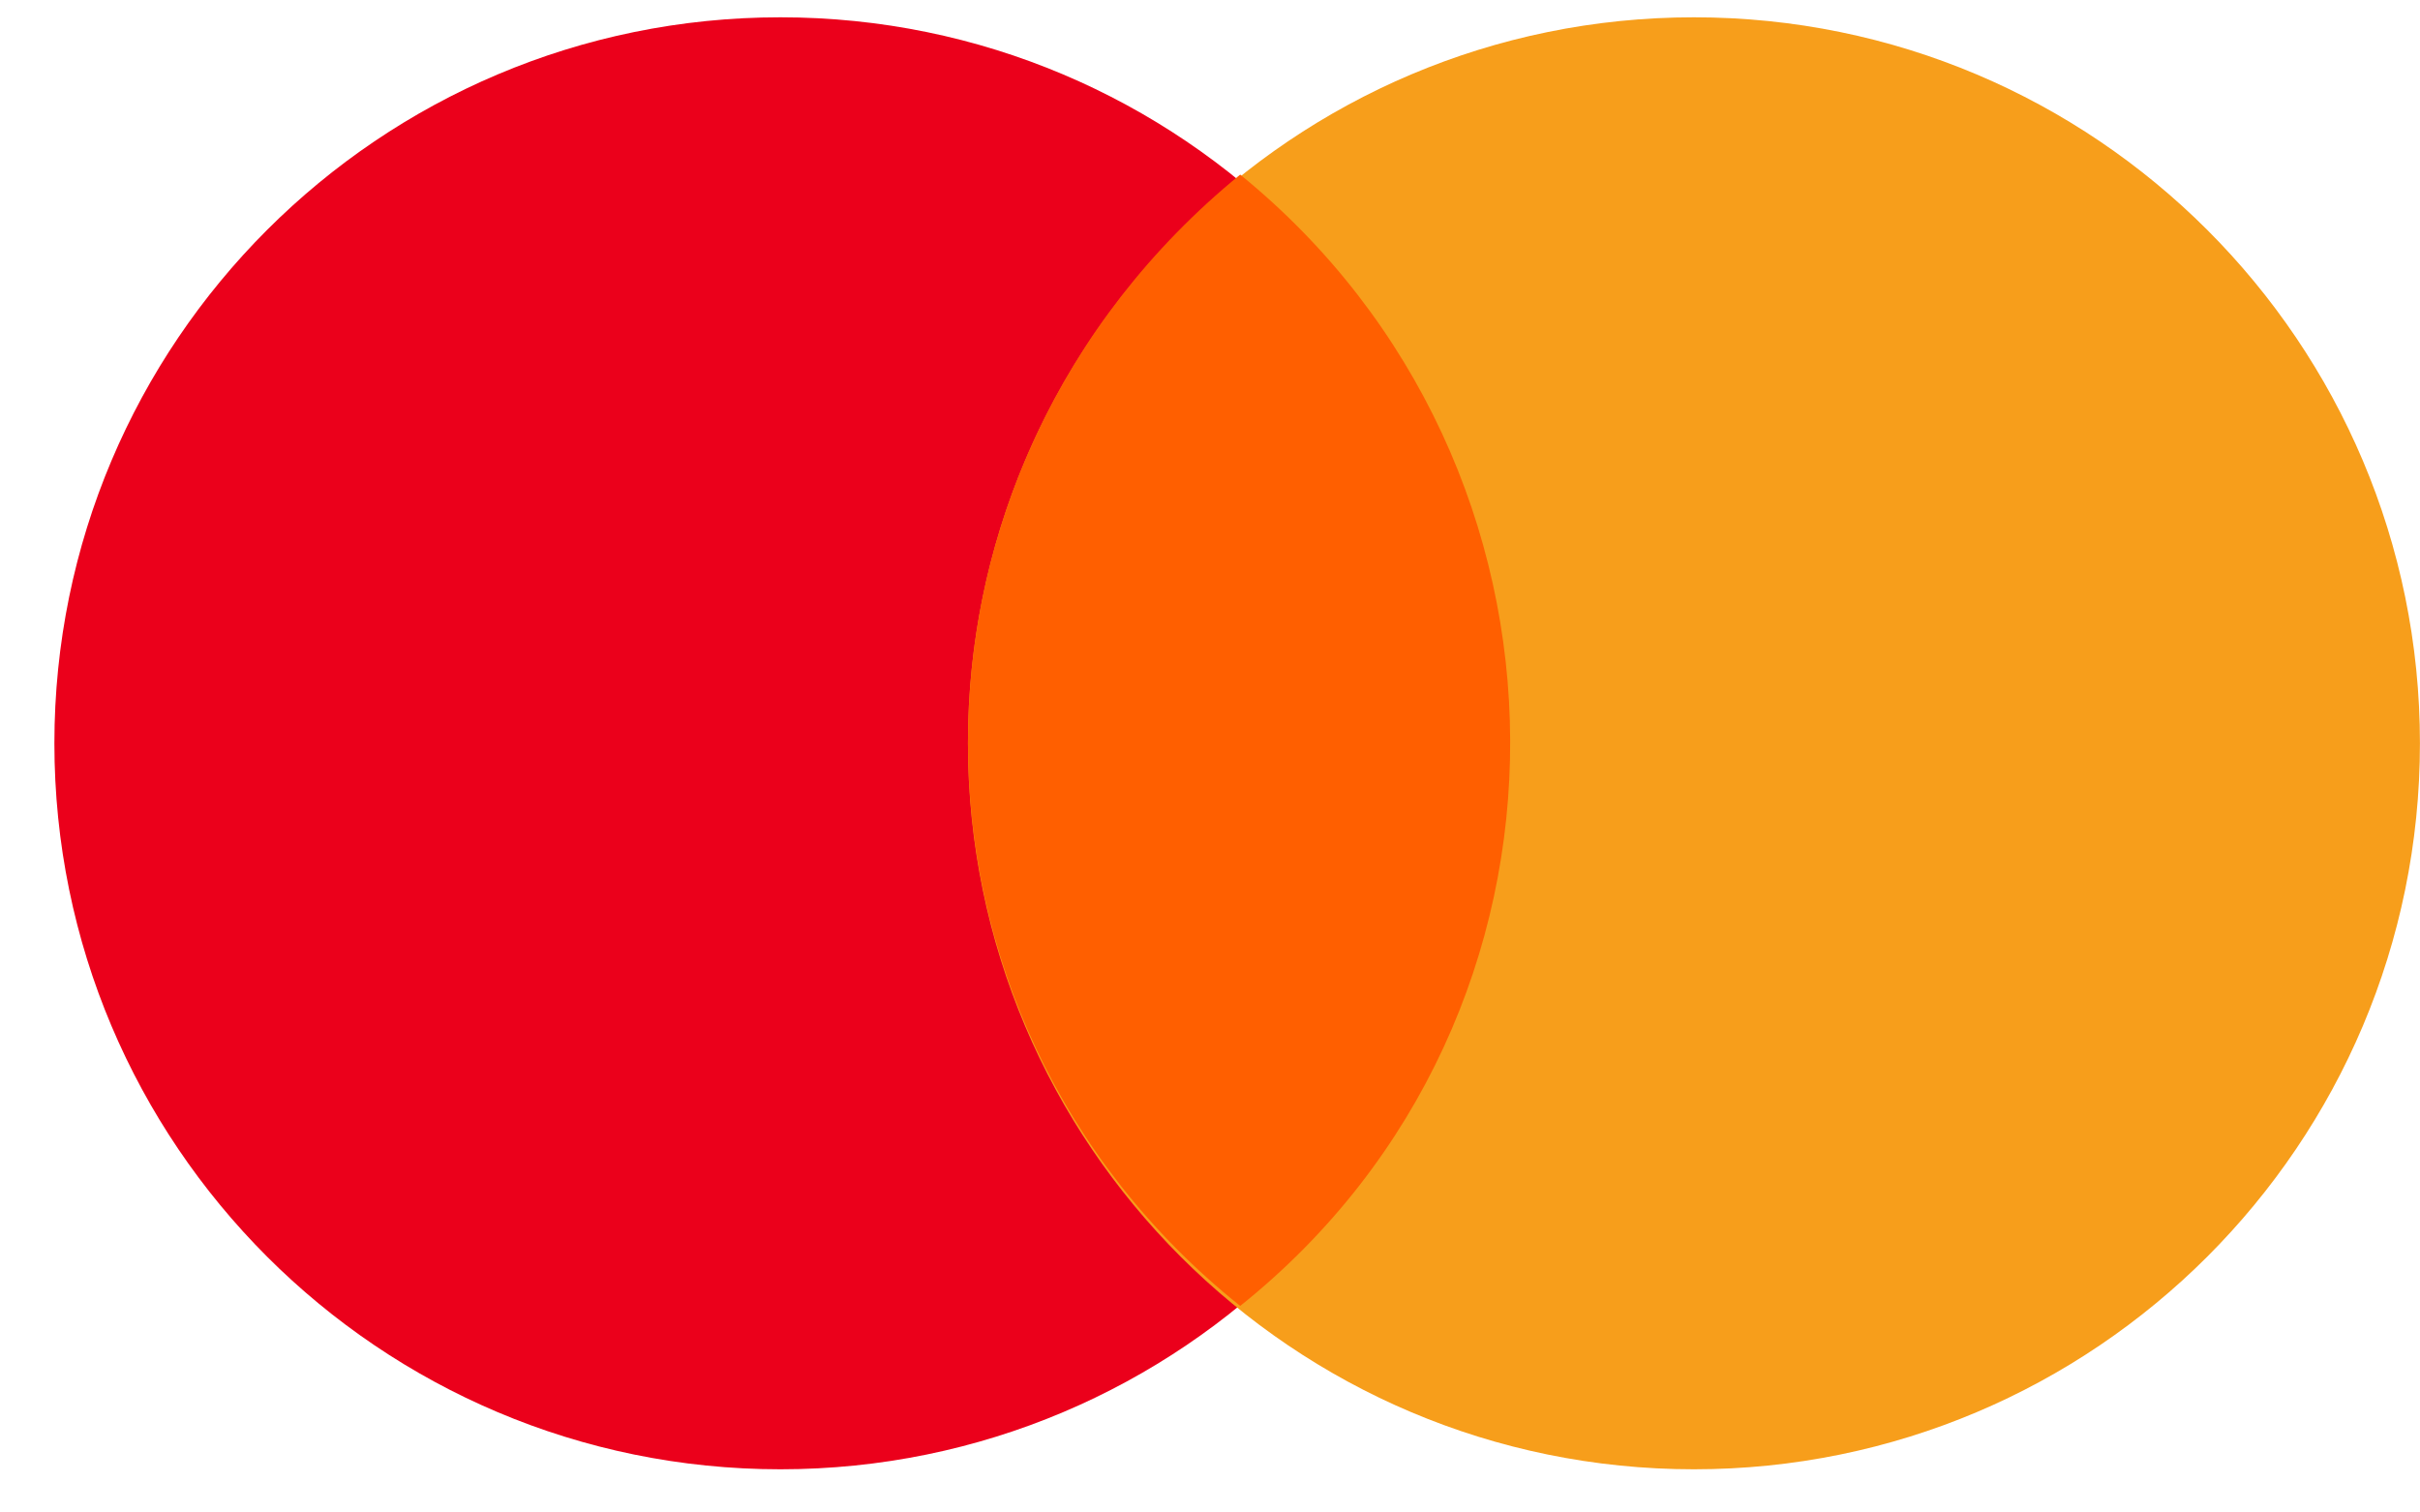
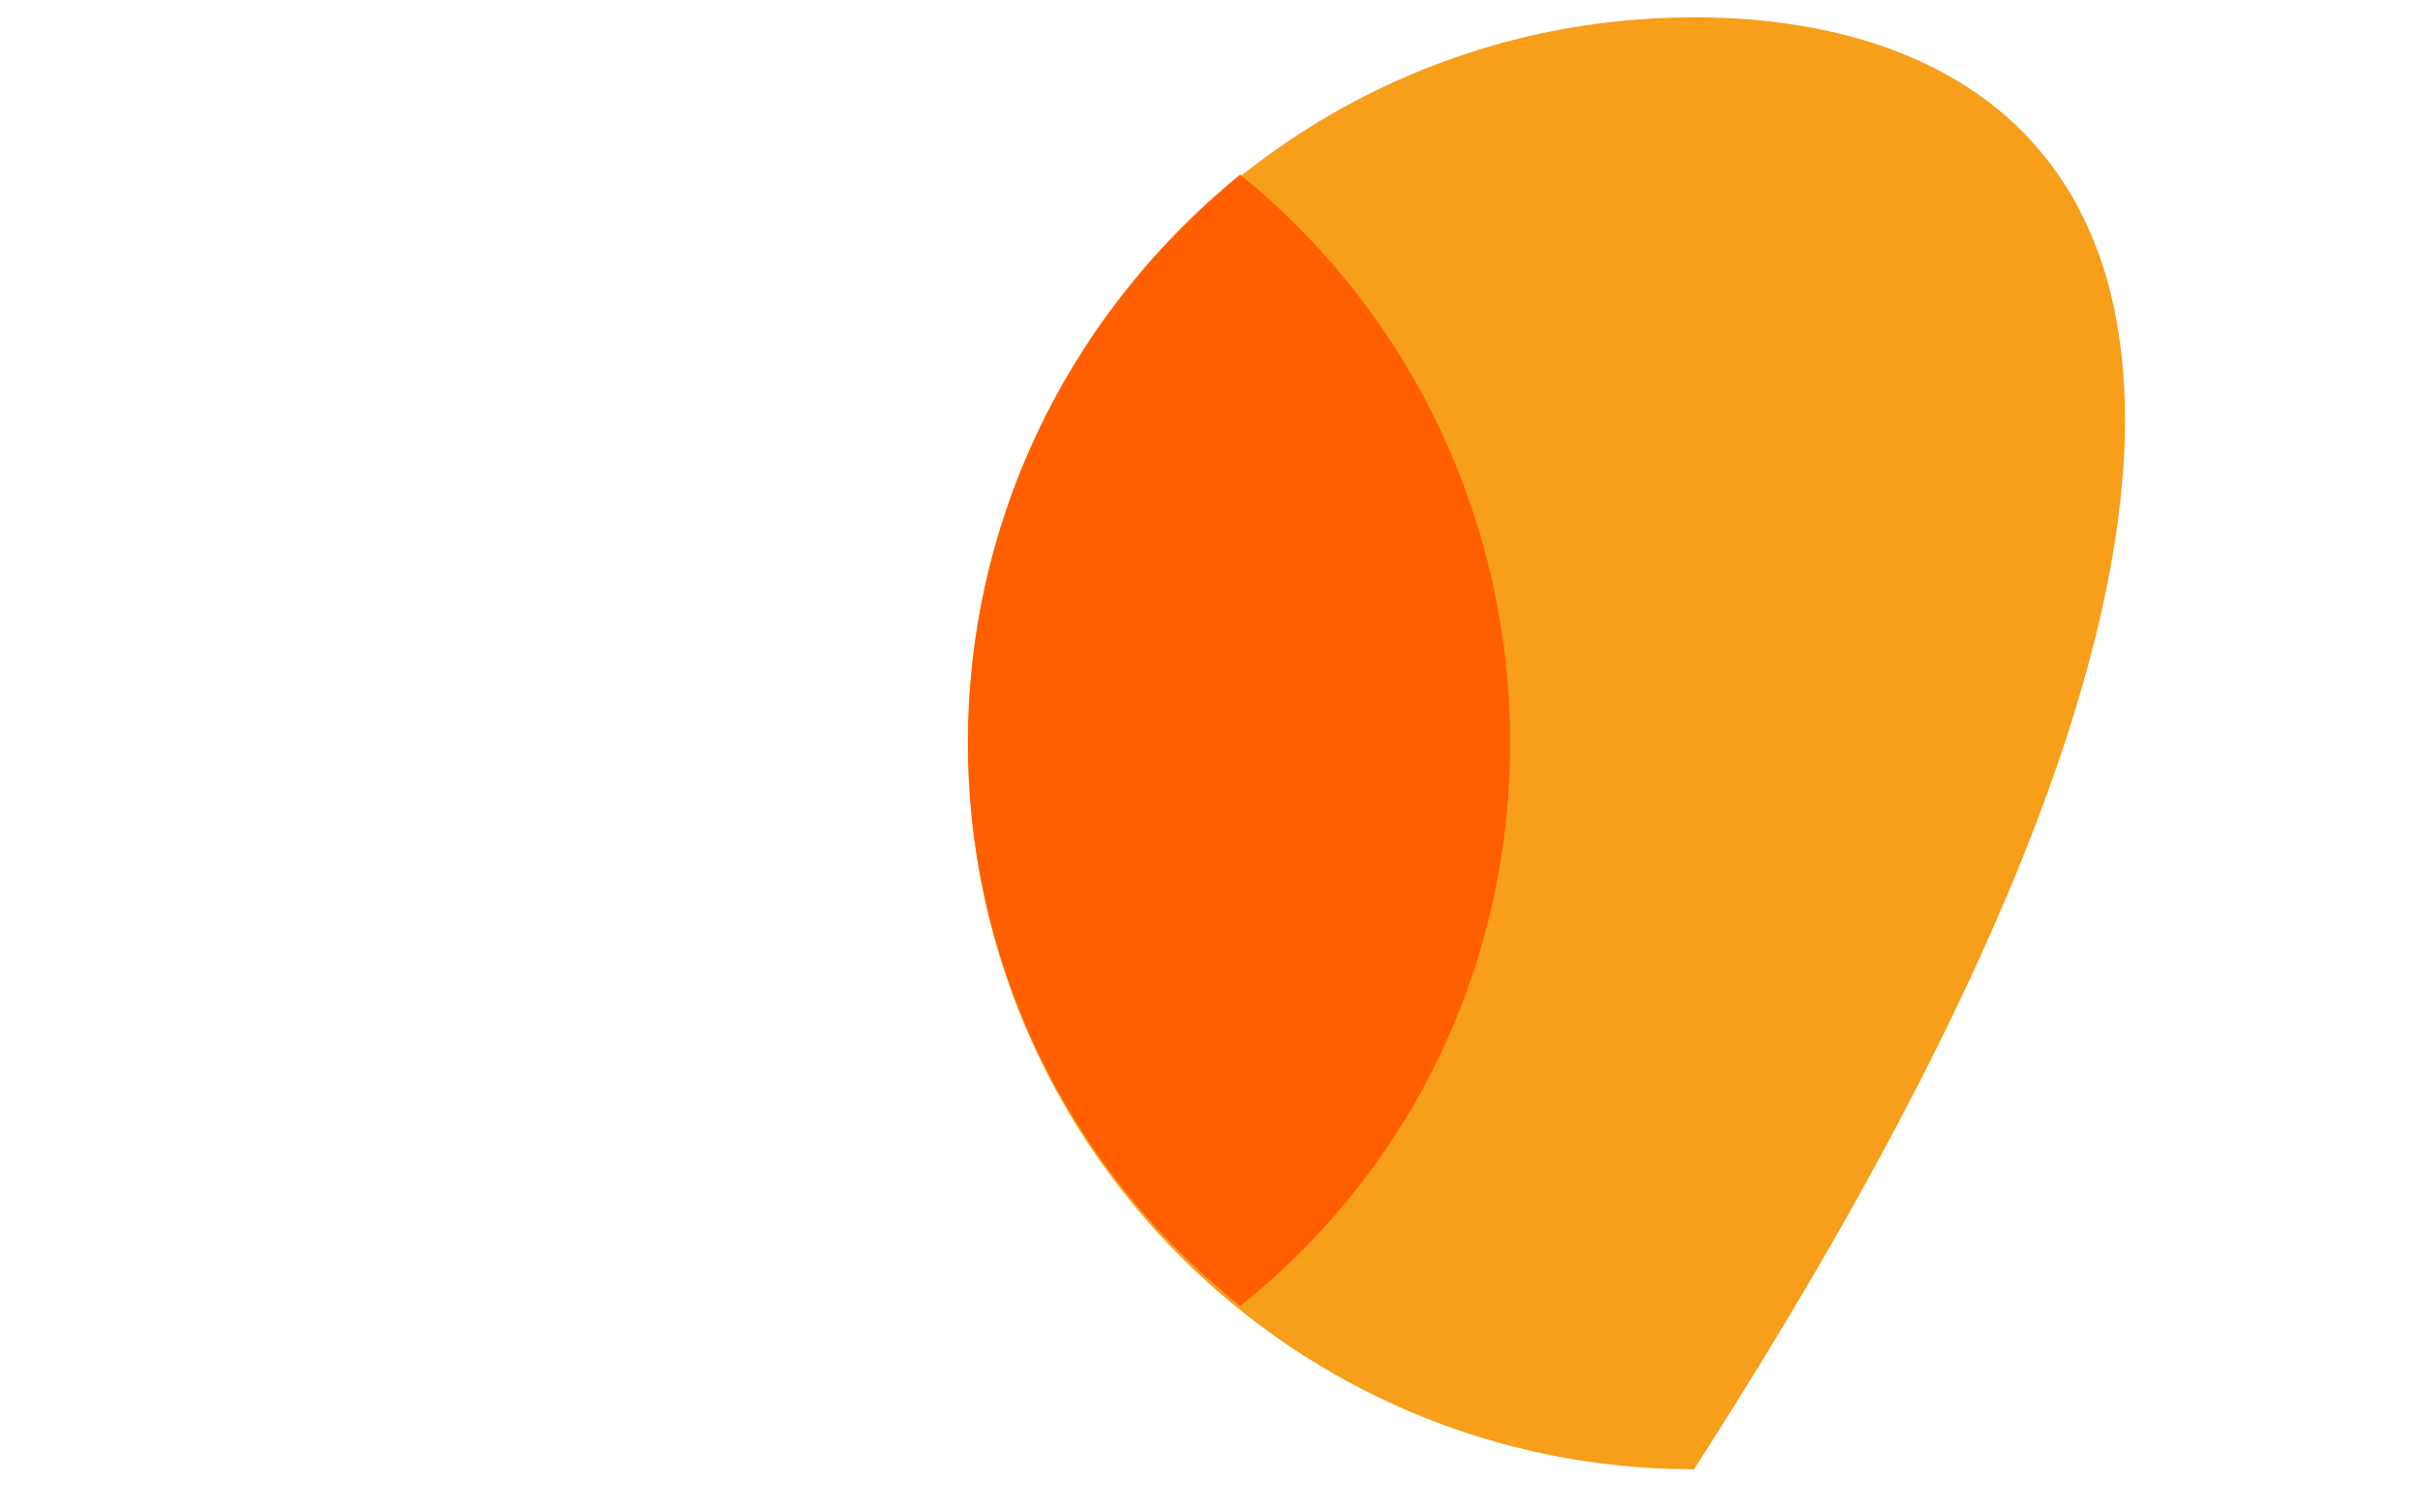
<svg xmlns="http://www.w3.org/2000/svg" width="40" height="25" viewBox="0 0 40 25" fill="none">
-   <path d="M12.899 24.286C19.527 24.286 24.899 18.913 24.899 12.286C24.899 5.659 19.527 0.286 12.899 0.286C6.272 0.286 0.899 5.659 0.899 12.286C0.899 18.913 6.272 24.286 12.899 24.286Z" fill="#EB001B" />
-   <path d="M27.999 24.286C34.626 24.286 39.999 18.913 39.999 12.286C39.999 5.659 34.626 0.286 27.999 0.286C21.372 0.286 15.999 5.659 15.999 12.286C15.999 18.913 21.372 24.286 27.999 24.286Z" fill="#F79E1B" />
+   <path d="M27.999 24.286C39.999 5.659 34.626 0.286 27.999 0.286C21.372 0.286 15.999 5.659 15.999 12.286C15.999 18.913 21.372 24.286 27.999 24.286Z" fill="#F79E1B" />
  <path d="M20.499 21.586C26.499 16.786 26.399 7.686 20.499 2.886C14.499 7.786 14.499 16.786 20.499 21.586Z" fill="#FF5F00" />
</svg>